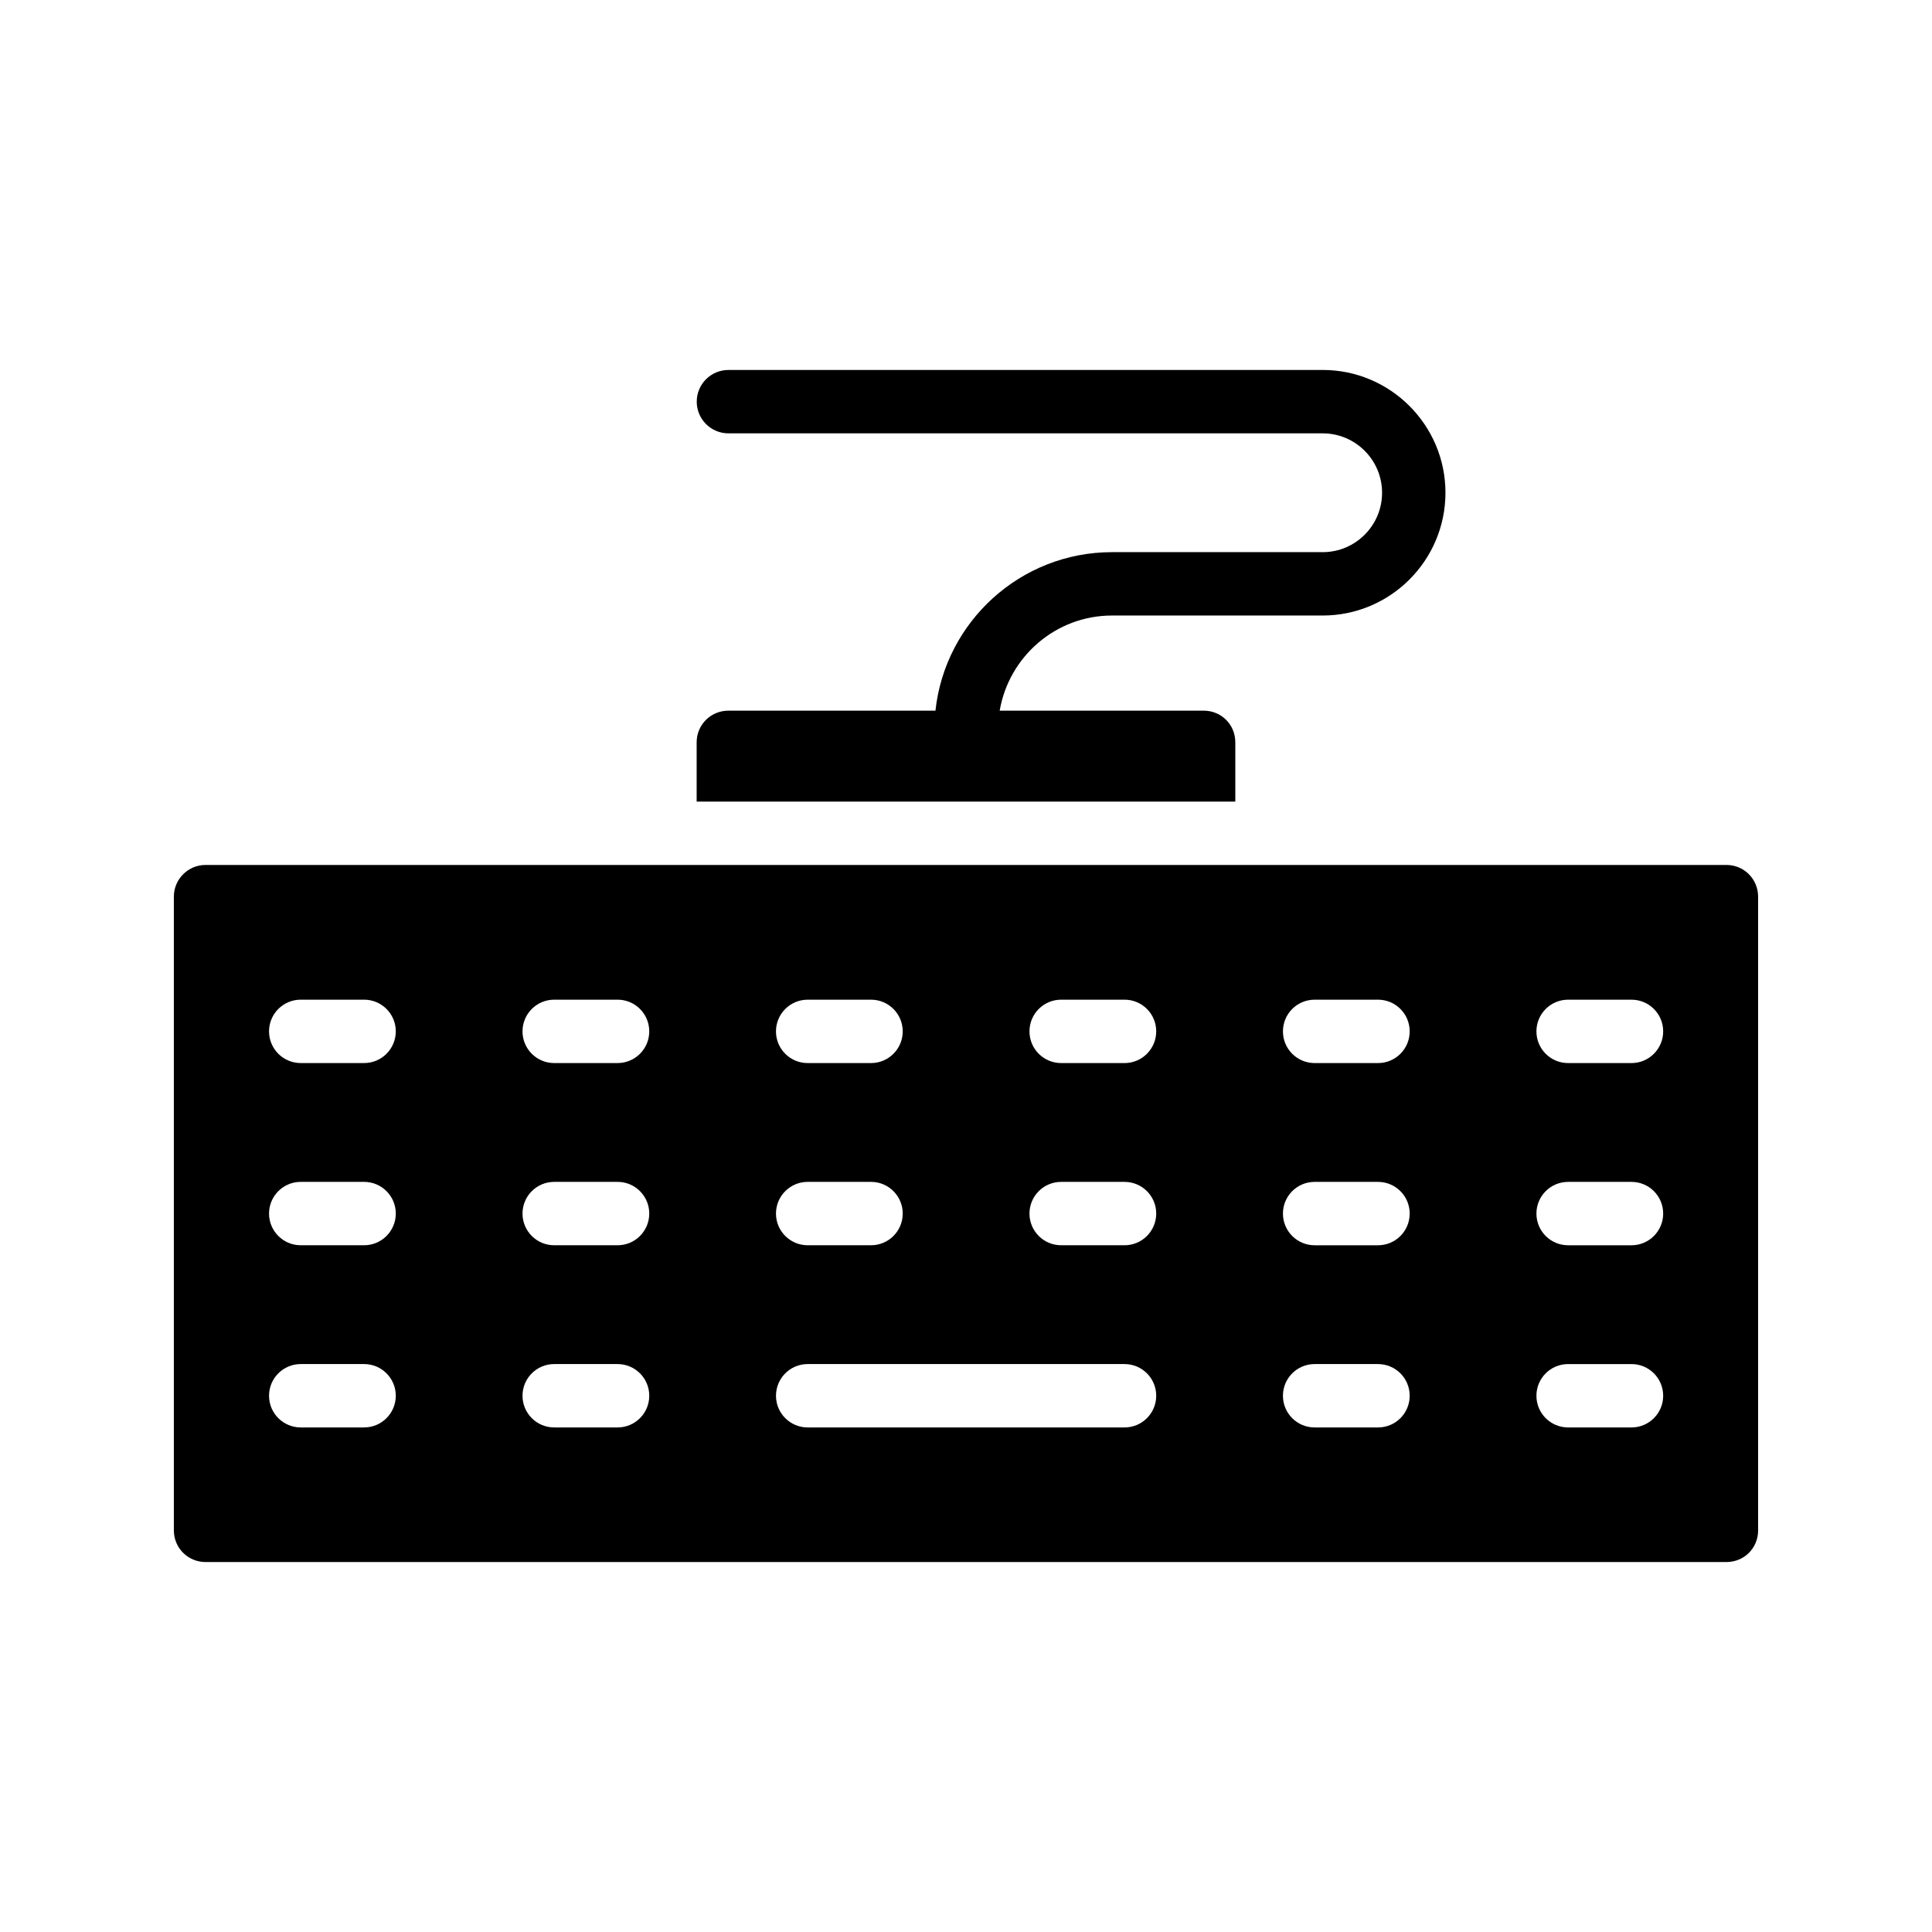
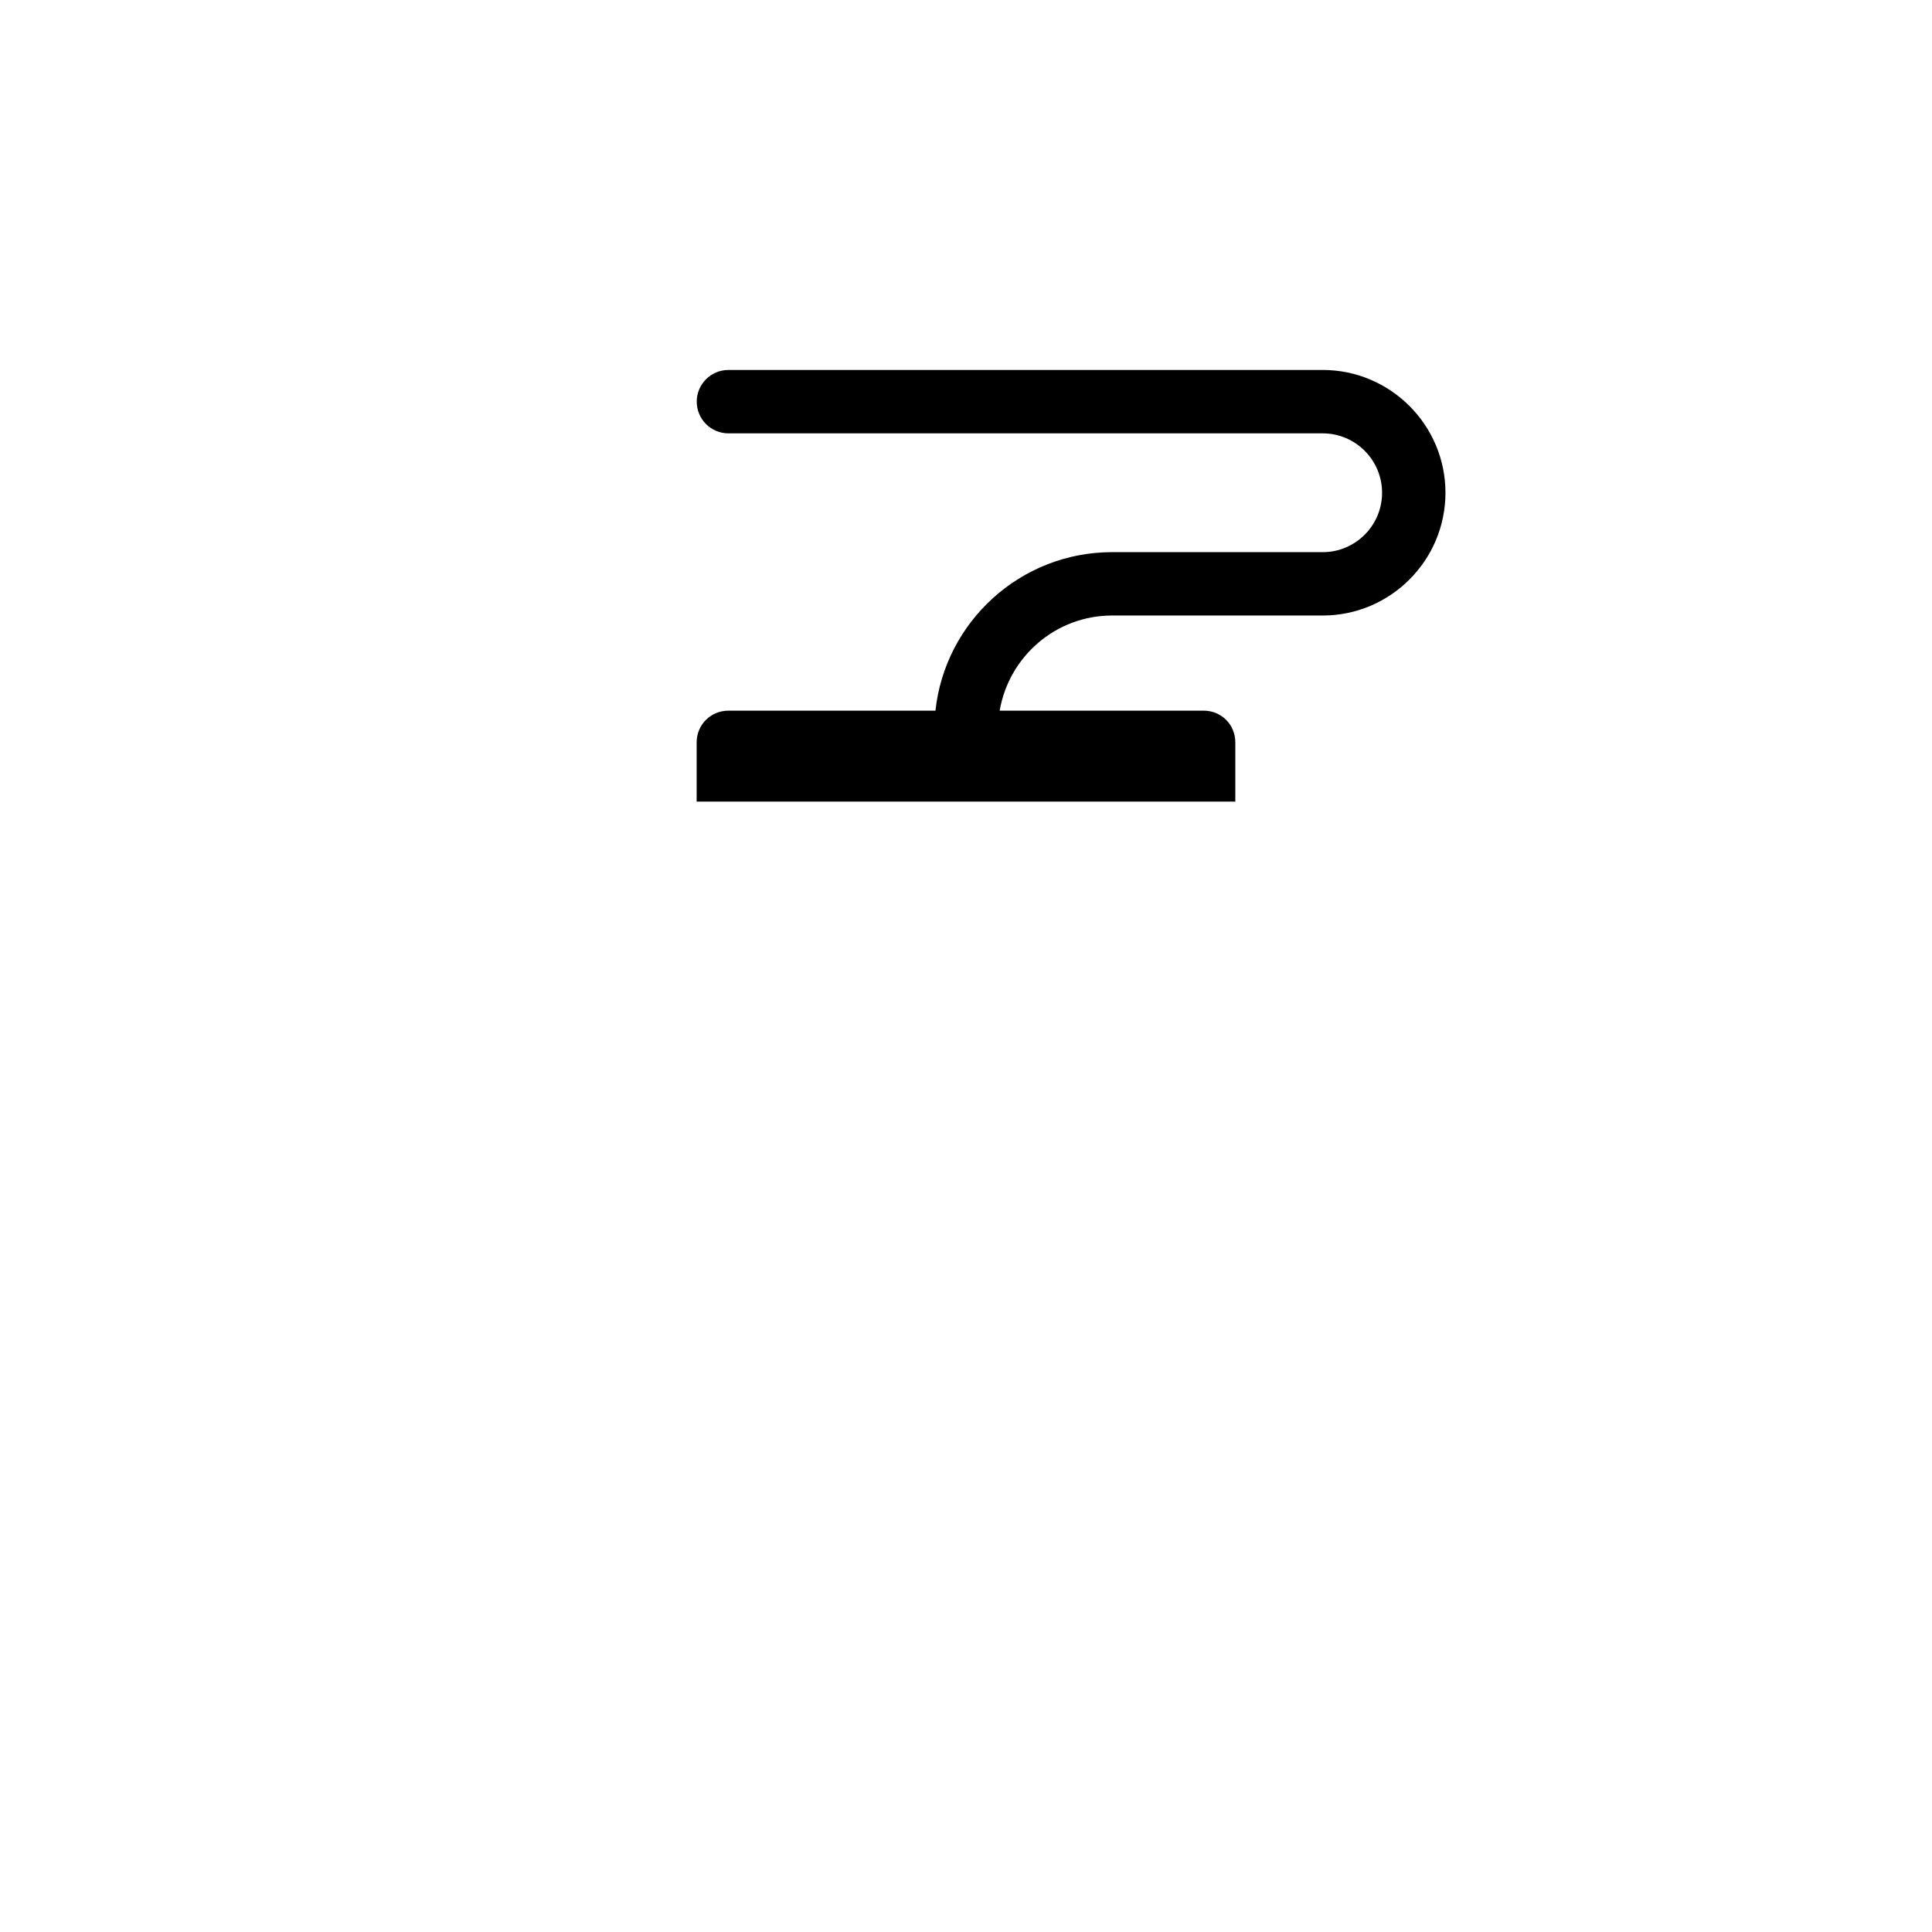
<svg xmlns="http://www.w3.org/2000/svg" fill="#000000" width="800px" height="800px" version="1.1" viewBox="144 144 512 512">
  <g>
    <path d="m471.37 340.73c0-4.703-3.695-8.398-8.398-8.398h-54.043c2.43-14.277 14.812-25.211 29.77-25.211h55.824c17.941 0 32.539-14.598 32.539-32.539s-14.598-32.539-32.539-32.539l-157.48 0.004c-4.637 0-8.398 3.754-8.398 8.398 0 4.641 3.758 8.398 8.398 8.398h157.48c8.684 0 15.742 7.059 15.742 15.742 0 8.684-7.059 15.742-15.742 15.742h-55.824c-24.242 0-44.254 18.422-46.793 42.004l-54.887 0.004c-4.617 0-8.398 3.695-8.398 8.398v15.699h142.75z" />
-     <path d="m601.52 373.22h-403.05c-4.617 0-8.398 3.777-8.398 8.398v167.94c0 4.703 3.777 8.398 8.398 8.398h403.05c4.703 0 8.398-3.695 8.398-8.398v-167.94c-0.004-4.621-3.699-8.398-8.398-8.398zm-243.48 35.707h16.793c4.637 0 8.398 3.754 8.398 8.398 0 4.641-3.758 8.398-8.398 8.398h-16.793c-4.637 0-8.398-3.754-8.398-8.398 0-4.641 3.762-8.398 8.398-8.398zm0 48.281h16.793c4.637 0 8.398 3.754 8.398 8.398 0 4.641-3.758 8.398-8.398 8.398h-16.793c-4.637 0-8.398-3.754-8.398-8.398 0-4.641 3.762-8.398 8.398-8.398zm-117.55 65.078h-16.793c-4.637 0-8.398-3.754-8.398-8.398 0-4.641 3.758-8.398 8.398-8.398h16.793c4.637 0 8.398 3.754 8.398 8.398-0.004 4.641-3.762 8.398-8.398 8.398zm0-48.281h-16.793c-4.637 0-8.398-3.754-8.398-8.398 0-4.641 3.758-8.398 8.398-8.398h16.793c4.637 0 8.398 3.754 8.398 8.398-0.004 4.641-3.762 8.398-8.398 8.398zm0-48.285h-16.793c-4.637 0-8.398-3.754-8.398-8.398 0-4.641 3.758-8.398 8.398-8.398h16.793c4.637 0 8.398 3.754 8.398 8.398-0.004 4.644-3.762 8.398-8.398 8.398zm67.172 96.566h-16.793c-4.637 0-8.398-3.754-8.398-8.398 0-4.641 3.758-8.398 8.398-8.398h16.793c4.637 0 8.398 3.754 8.398 8.398 0 4.641-3.762 8.398-8.398 8.398zm0-48.281h-16.793c-4.637 0-8.398-3.754-8.398-8.398 0-4.641 3.758-8.398 8.398-8.398h16.793c4.637 0 8.398 3.754 8.398 8.398 0 4.641-3.762 8.398-8.398 8.398zm0-48.285h-16.793c-4.637 0-8.398-3.754-8.398-8.398 0-4.641 3.758-8.398 8.398-8.398h16.793c4.637 0 8.398 3.754 8.398 8.398s-3.762 8.398-8.398 8.398zm134.35 96.566h-83.969c-4.637 0-8.398-3.754-8.398-8.398 0-4.641 3.758-8.398 8.398-8.398h83.969c4.641 0 8.398 3.754 8.398 8.398-0.004 4.641-3.758 8.398-8.398 8.398zm0-48.281h-16.793c-4.641 0-8.398-3.754-8.398-8.398 0-4.641 3.754-8.398 8.398-8.398h16.793c4.641 0 8.398 3.754 8.398 8.398-0.004 4.641-3.758 8.398-8.398 8.398zm0-48.285h-16.793c-4.641 0-8.398-3.754-8.398-8.398 0-4.641 3.754-8.398 8.398-8.398h16.793c4.641 0 8.398 3.754 8.398 8.398-0.004 4.644-3.758 8.398-8.398 8.398zm67.172 96.566h-16.793c-4.641 0-8.398-3.754-8.398-8.398 0-4.641 3.754-8.398 8.398-8.398h16.793c4.641 0 8.398 3.754 8.398 8.398 0 4.641-3.754 8.398-8.398 8.398zm0-48.281h-16.793c-4.641 0-8.398-3.754-8.398-8.398 0-4.641 3.754-8.398 8.398-8.398h16.793c4.641 0 8.398 3.754 8.398 8.398 0 4.641-3.754 8.398-8.398 8.398zm0-48.285h-16.793c-4.641 0-8.398-3.754-8.398-8.398 0-4.641 3.754-8.398 8.398-8.398h16.793c4.641 0 8.398 3.754 8.398 8.398s-3.754 8.398-8.398 8.398zm67.176 96.566h-16.793c-4.641 0-8.398-3.754-8.398-8.398 0-4.641 3.754-8.398 8.398-8.398h16.793c4.641 0 8.398 3.754 8.398 8.398 0 4.641-3.758 8.398-8.398 8.398zm0-48.281h-16.793c-4.641 0-8.398-3.754-8.398-8.398 0-4.641 3.754-8.398 8.398-8.398h16.793c4.641 0 8.398 3.754 8.398 8.398 0 4.641-3.758 8.398-8.398 8.398zm0-48.285h-16.793c-4.641 0-8.398-3.754-8.398-8.398 0-4.641 3.754-8.398 8.398-8.398h16.793c4.641 0 8.398 3.754 8.398 8.398s-3.758 8.398-8.398 8.398z" />
  </g>
</svg>